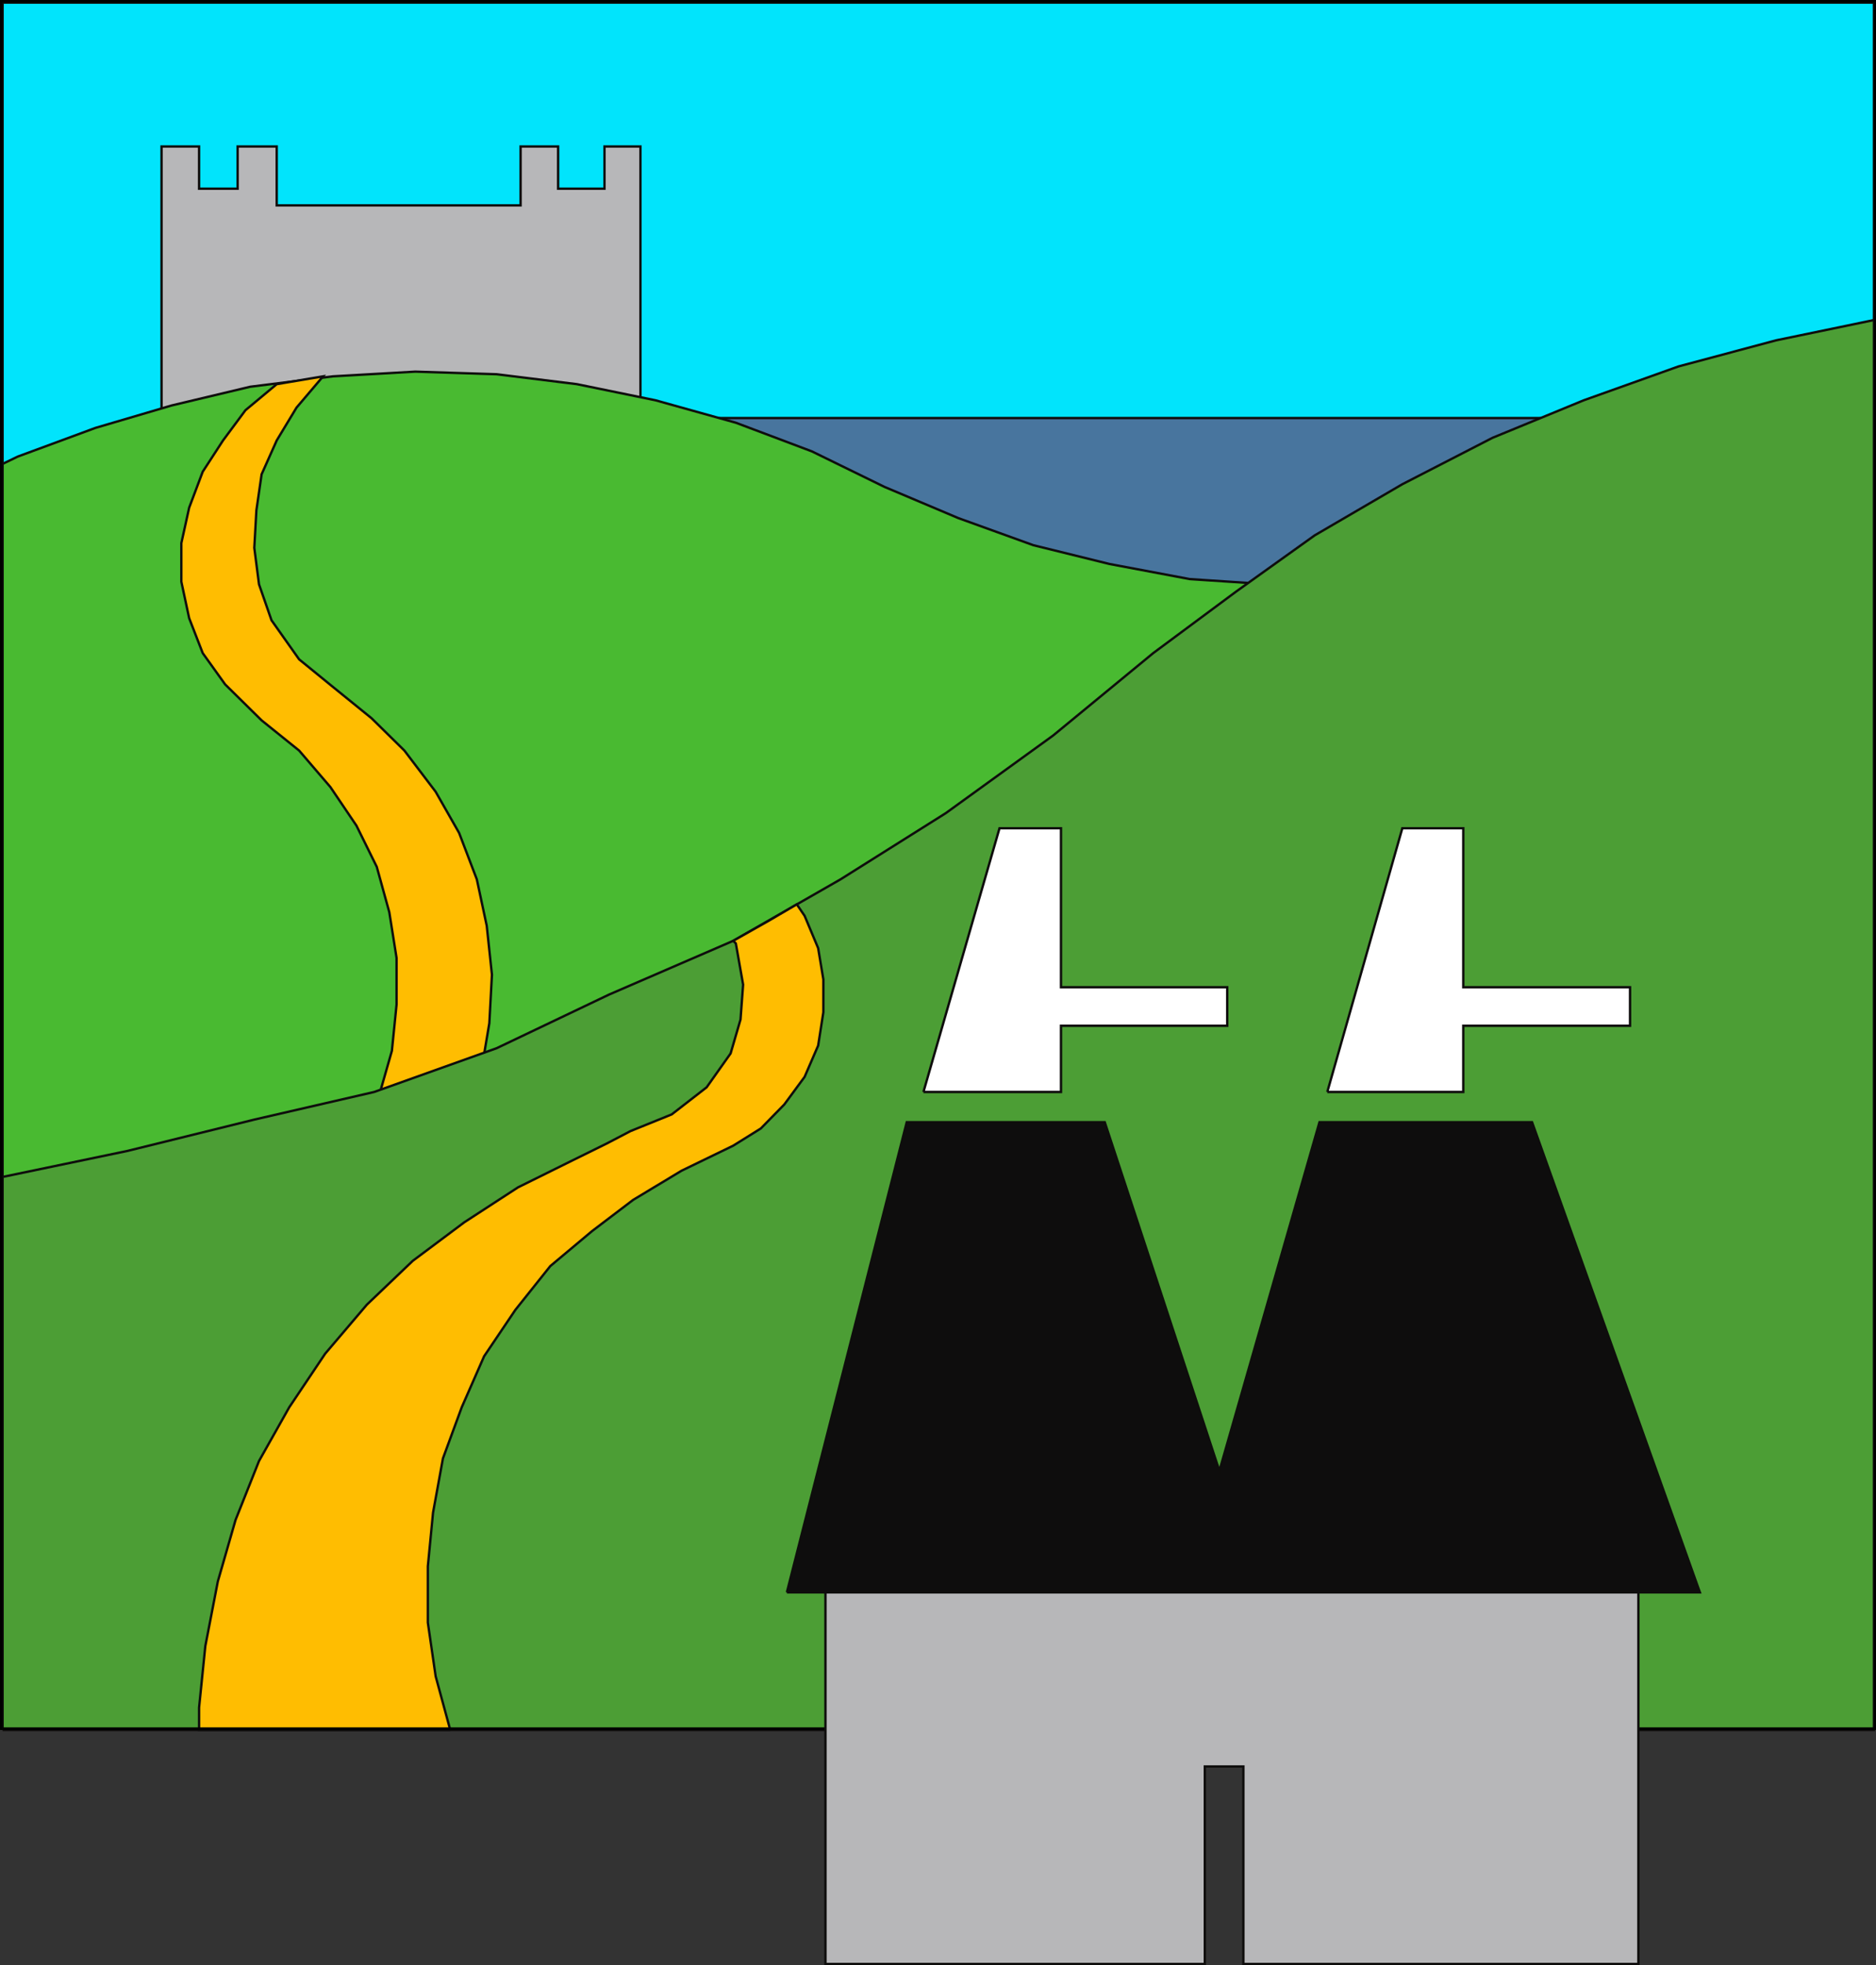
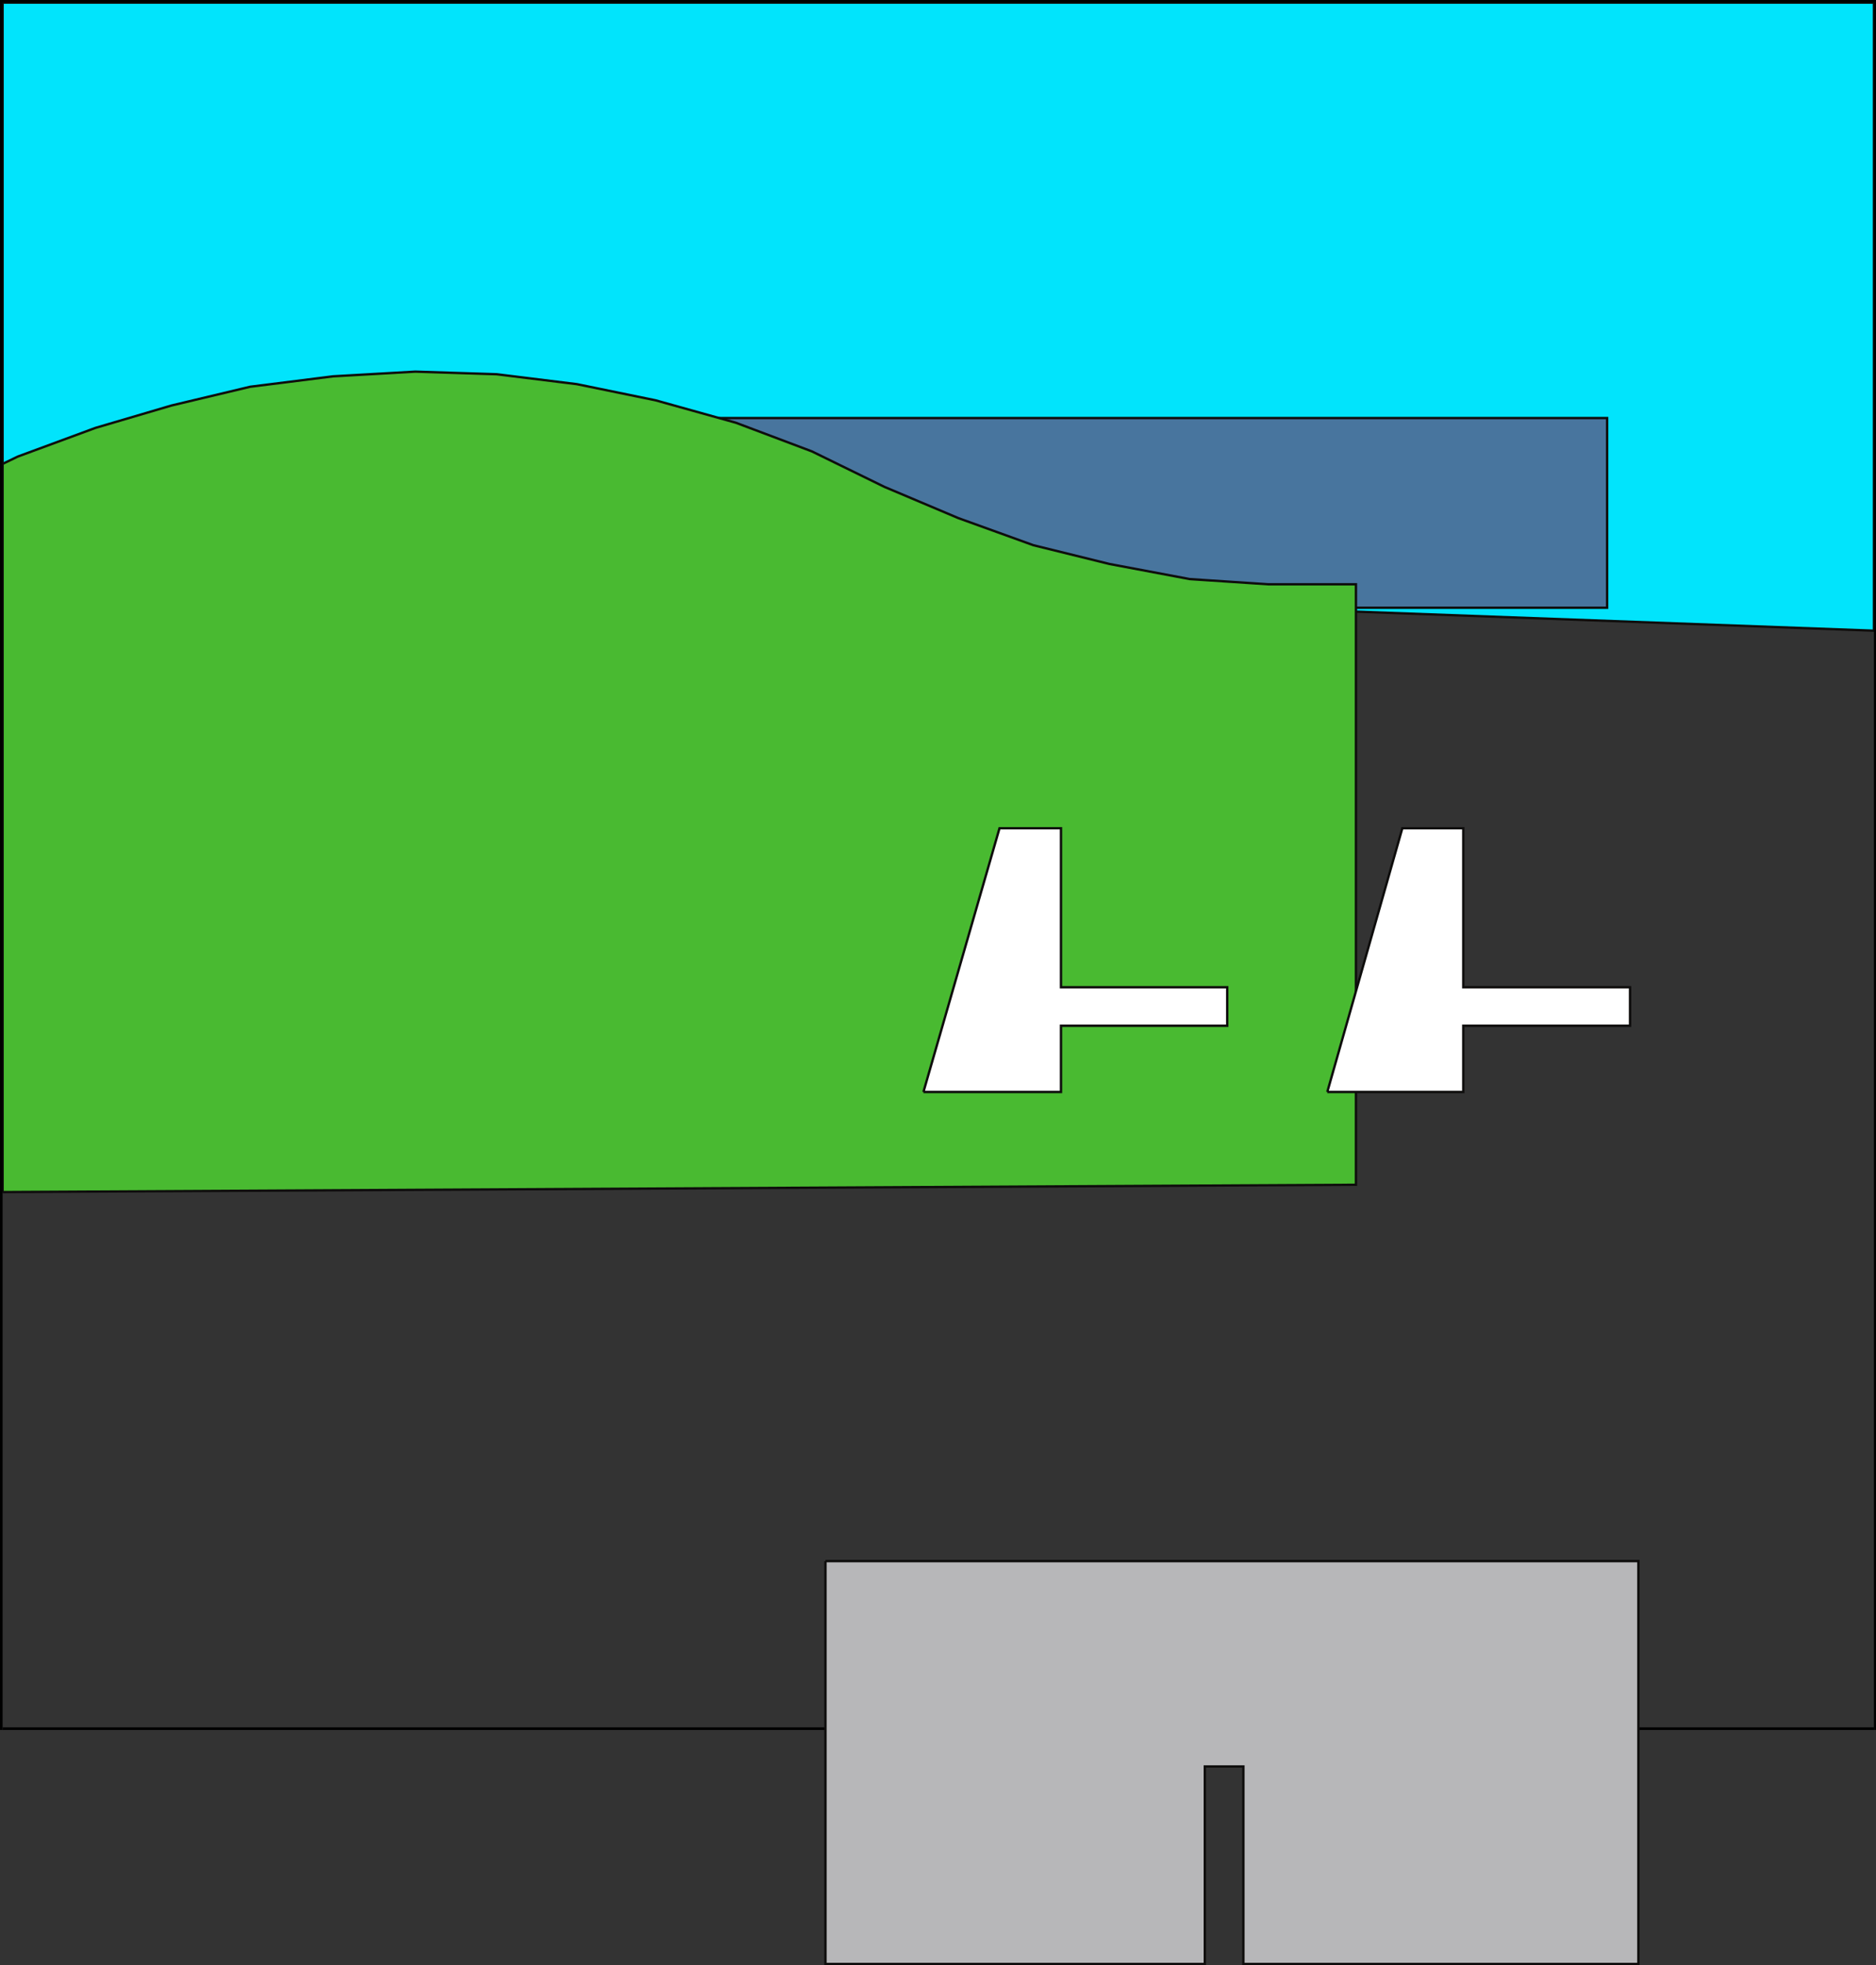
<svg xmlns="http://www.w3.org/2000/svg" width="360" height="377.028">
  <rect width="100%" height="100%" fill="#333333" stroke="none" />
  <path fill="#01e4fc" stroke="#0e0d0c" stroke-miterlimit="10" stroke-width=".454" d="M.5 107.8V.5h359.102V121L.5 107.8" />
-   <path fill="#b7b7b9" stroke="#0e0d0c" stroke-miterlimit="10" stroke-width=".454" d="M31 80.203V28.102h7.203v8.101h7.399v-8.101h7.5v11.3h46.8v-11.3h7.2v8.101H116v-8.101h6.902v59.5L31 80.203" />
  <path fill="#48759e" stroke="#0e0d0c" stroke-miterlimit="10" stroke-width=".454" d="M130.402 80.203h178v36.399h-178V80.203" />
  <path fill="#49ba31" stroke="#0e0d0c" stroke-miterlimit="10" stroke-width=".454" d="m.5 228.703 259.703-1.402V112.1h-16.8l-15.102-1-15.399-2.898-14.601-3.601-14.399-5.2-14.199-6-13.902-6.8-14.598-5.5-15.402-4.301-15.098-3.098L95.301 71.8l-15.598-.5-15.8.902-15.903 2L32.902 77.8l-14.601 4.3-14.899 5.5L.5 89v139.703" />
-   <path fill="#ffbd01" stroke="#0e0d0c" stroke-miterlimit="10" stroke-width=".454" d="m92.402 205.203 1.5-8.902.5-9.301-1-9.398-1.902-8.899-3.398-8.902-4.5-7.899-6-7.902-6.301-6.2-7.399-6-6.5-5.3-5.3-7.5-2.399-6.898-.902-7 .402-7.2 1-6.902 2.899-6.5 3.8-6.297 5.098-6-8.898 1.5-6 5L42.8 84.5l-3.899 6-2.601 6.902-1.5 6.801v7.399l1.5 7 2.601 6.699 4.301 6 7 6.902 7.2 5.797 6 7 5 7.402 3.898 7.899L74.703 175l1.399 8.8v8.903l-.899 8.899L72.801 210l-3.899 8.402 23.5-13.199" />
-   <path fill="#4c9e35" stroke="#0e0d0c" stroke-miterlimit="10" stroke-width=".454" d="M.5 331.902h359.102v-270.5L340.8 65.301l-18.7 5-18.199 6.5-17.5 7.199-17.3 8.902-16.801 9.801-15.098 10.797-15.902 11.8-19.2 15.802L181.5 156l-20.2 12.703-20.597 11.797-23.8 10.3L95.3 201.103 71.8 209.5l-23 5.3-24.301 6-24 5v106.102" />
-   <path fill="#ffbd01" stroke="#0e0d0c" stroke-miterlimit="10" stroke-width=".454" d="m86.402 331.902-2.8-10.3-1.5-10.301V300.5l1-10.297L85 279.801 88.602 270l4.3-9.797 6-8.902 6.7-8.399 8-6.699 7.898-6 9.3-5.601 9.903-4.801L146 216.5l4.5-4.598 3.902-5.3 2.598-6 1-6.399v-6.3l-1-6-2.598-6.2-1.5-2.203-5.3 3.102-6.899 3.898.5.5 1.399 7.902-.5 6.7-1.899 6.5-4.601 6.5-6.7 5.199L121 217l-4.598 2.402-6.699 3.301-10.3 5.098-10.301 6.699-9.899 7.402-8.8 8.399-8 9.402L55.5 270l-5.797 10.3-4.5 11.302-3.402 11.8-2.399 12.399-1.199 11.8v4.301h48.2" />
  <path d="M359.602 331.902v-.5H.5v.5H360h-.398.398-.398" />
  <path d="M359.602.5v331.402H360V.5l-.398-.5.398.5V0h-.398v.5M.5.5h359.102V0H.5L0 .5.5 0H0v.5h.5m0 330.902v.5V.5H0v331.402h.5H0h.5v-.5" />
  <path fill="#b7b7b9" stroke="#0e0d0c" stroke-miterlimit="10" stroke-width=".454" d="M158.402 299.5v77.3h72.801v-37.898h7.399v37.899h75.8V299.5h-156" />
-   <path fill="#0e0d0d" stroke="#0e0d0c" stroke-miterlimit="10" stroke-width=".454" d="m151 305.5 23-90.2h38l22 66.903 19.203-66.902H294l32.203 90.199H151" />
  <path fill="#fff" stroke="#0e0d0c" stroke-miterlimit="10" stroke-width=".454" d="m177.203 209.5 14.598-50.598h11.8v30.5H235.5v7.399h-31.898V209.5h-26.399m77.5 0 14.399-50.598H280.8v30.5h32v7.399h-32V209.5h-26.098" />
</svg>